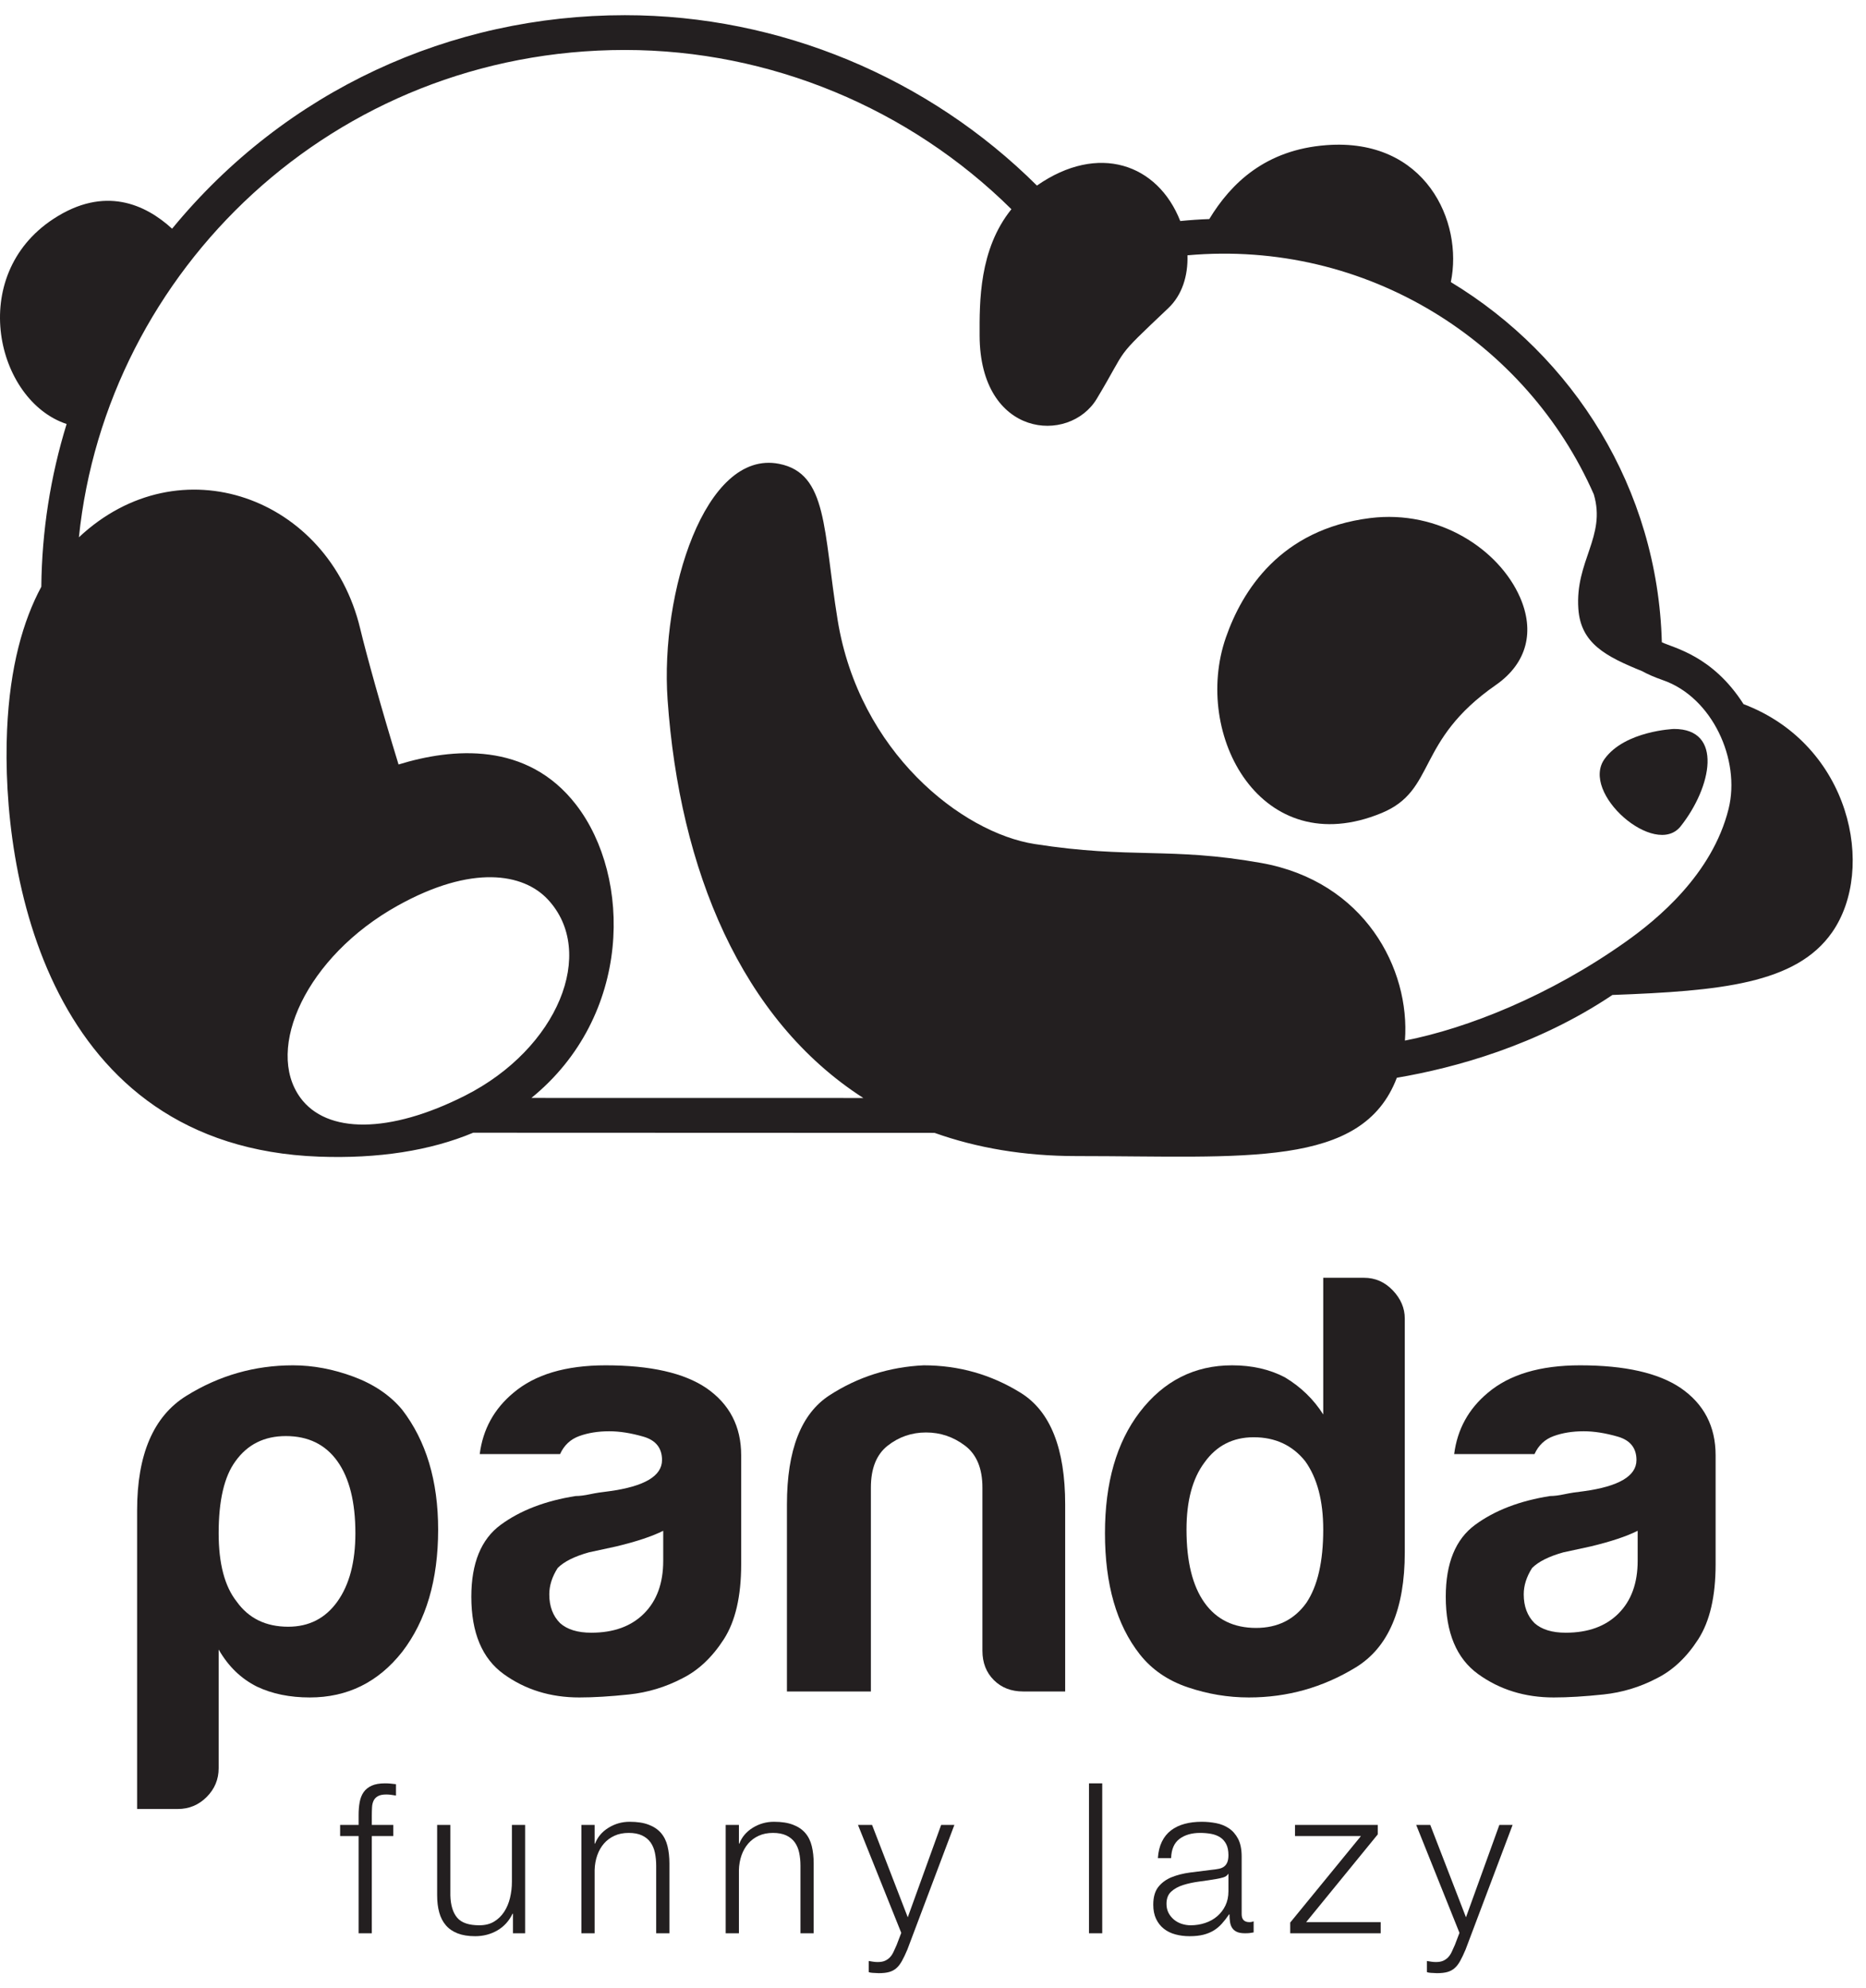
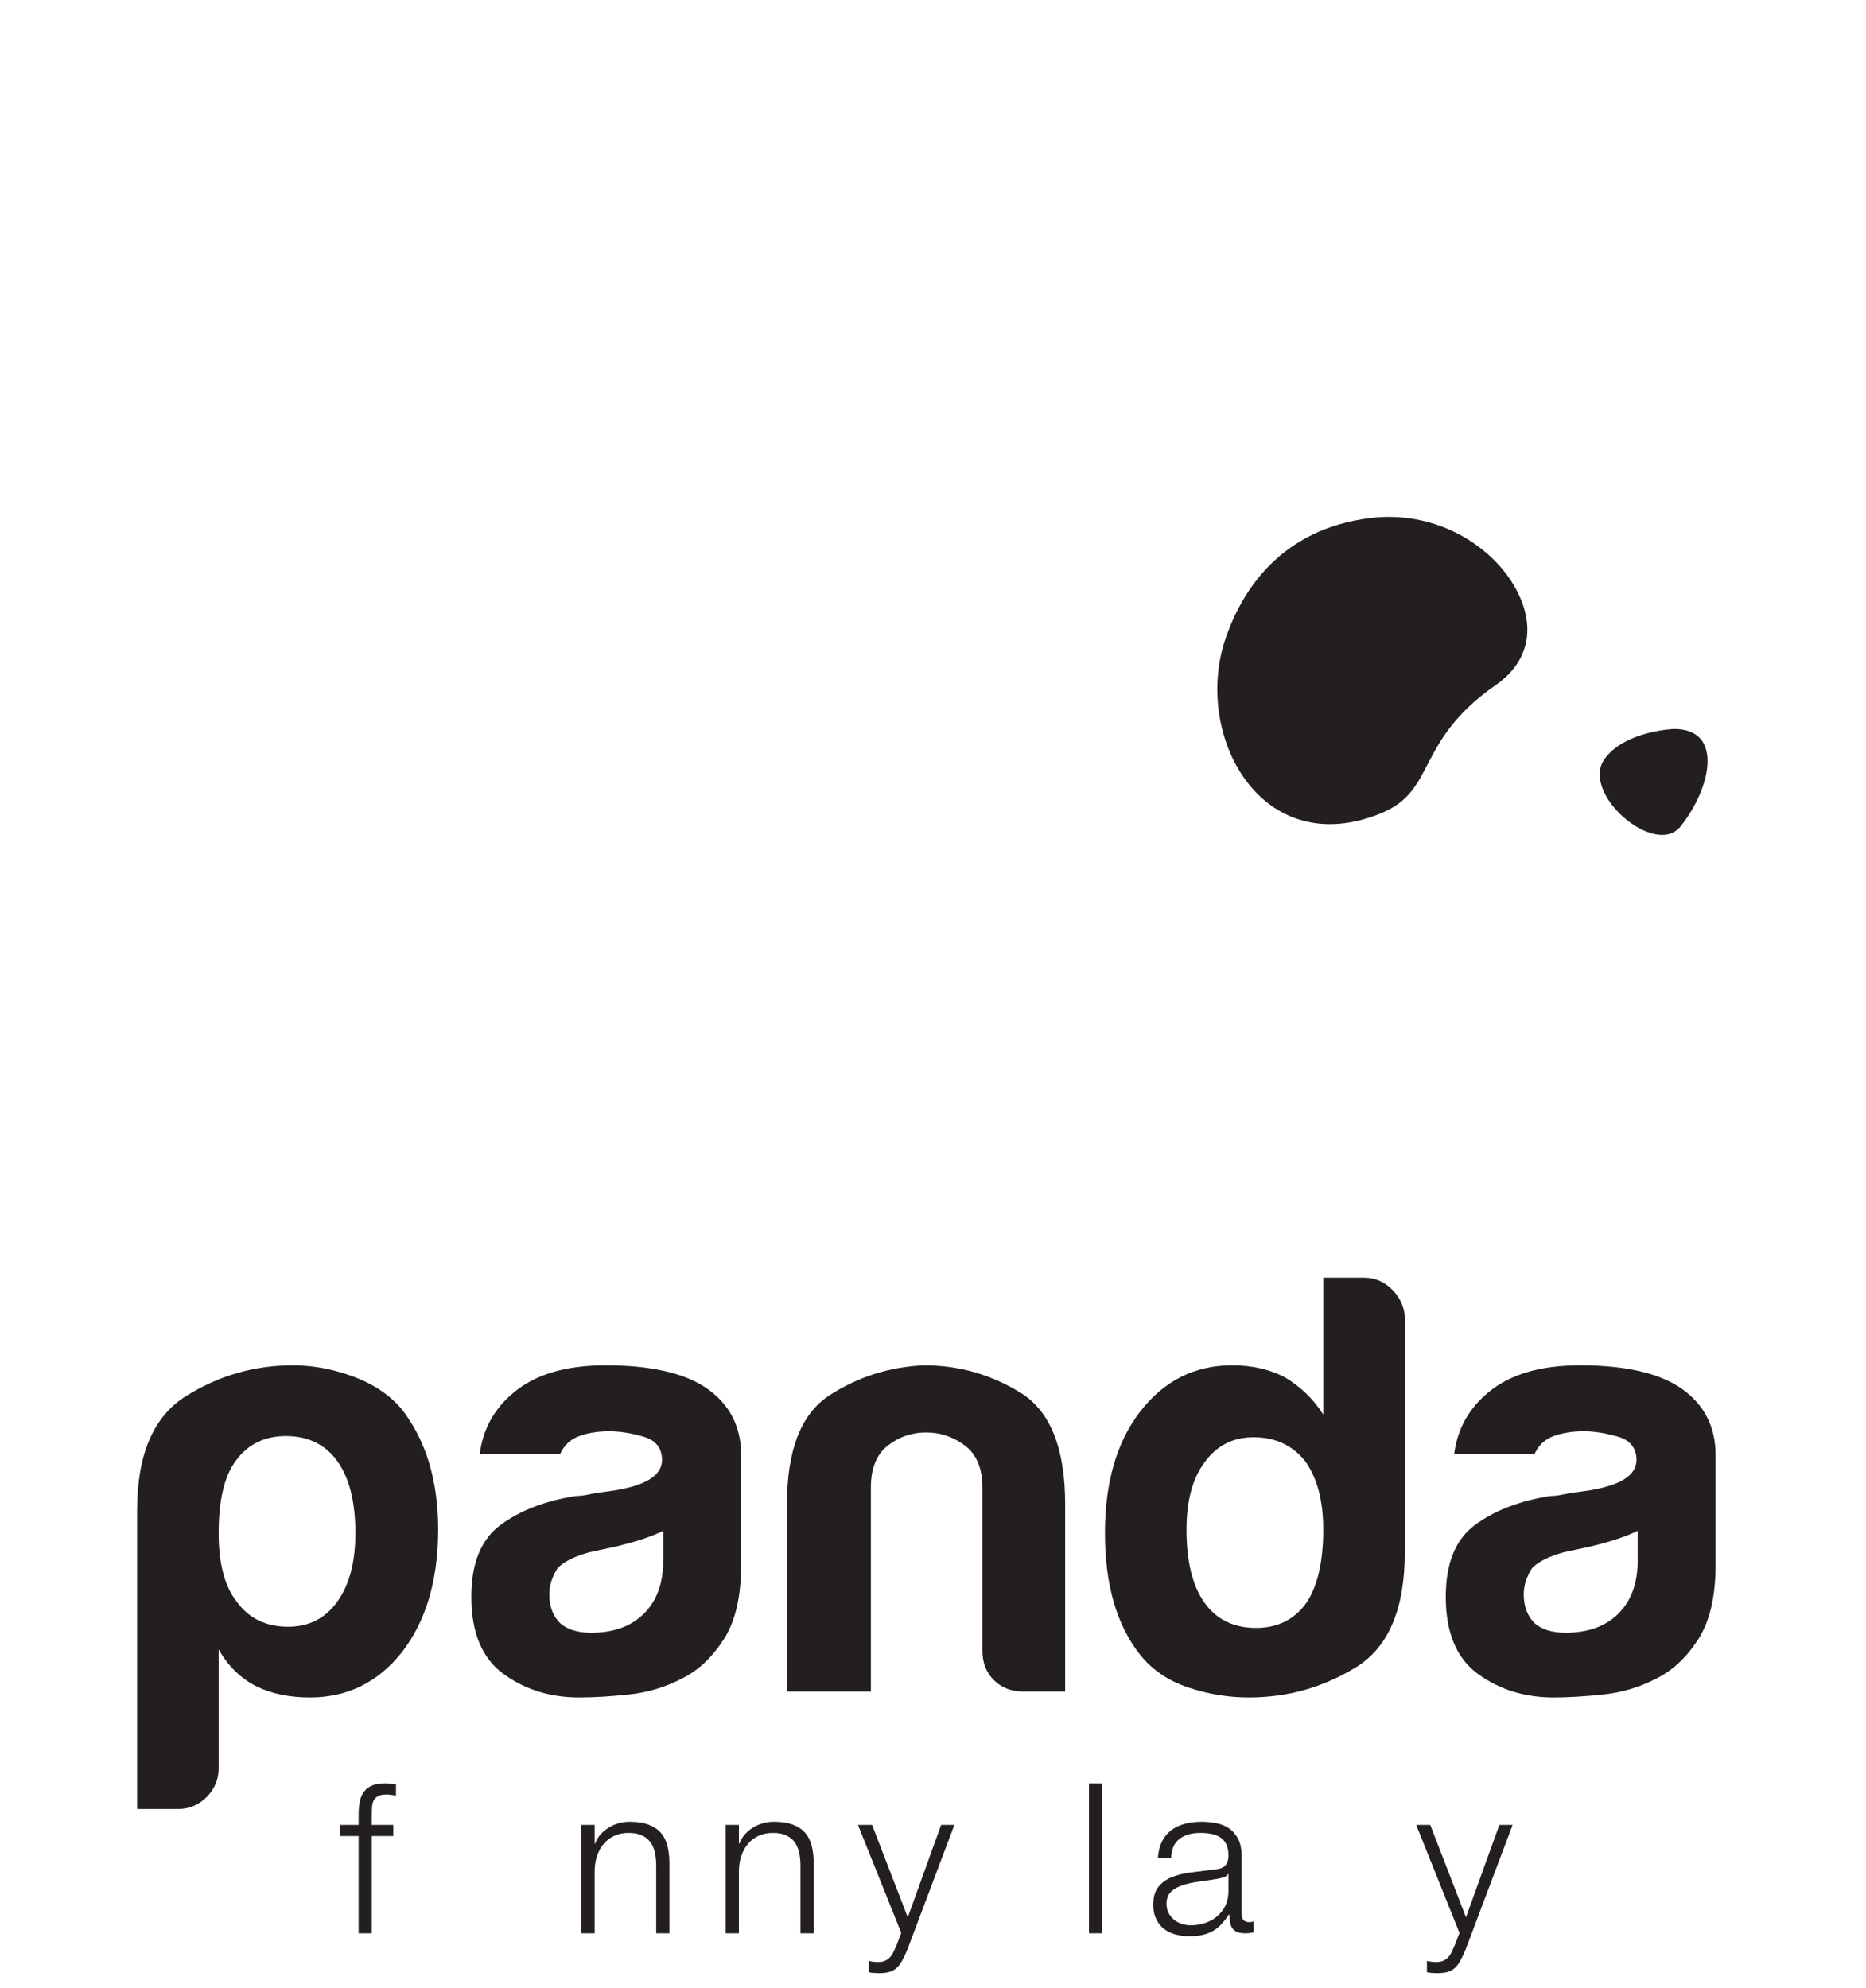
<svg xmlns="http://www.w3.org/2000/svg" width="76" height="81" viewBox="0 0 101 106" fill="none">
  <path d="M80.955 36.269C82.692 35.062 83.063 33.319 82.273 31.514C81.142 28.931 77.894 26.759 74.16 27.225C69.304 27.831 67.234 31.157 66.353 33.689C64.522 38.954 68.261 45.896 74.786 43.191C77.763 41.957 76.589 39.306 80.955 36.269" fill="#231F20" />
-   <path d="M86.853 40.261C85.51 42.115 89.593 45.645 90.967 43.913C92.653 41.787 93.287 38.631 90.599 38.642C90.599 38.642 87.952 38.743 86.853 40.261Z" fill="#231F20" />
+   <path d="M86.853 40.261C85.51 42.115 89.593 45.645 90.967 43.913C92.653 41.787 93.287 38.631 90.599 38.642C90.599 38.642 87.952 38.743 86.853 40.261" fill="#231F20" />
  <path d="M20.125 98.577V103.84H19.41V98.577H18.41V97.975H19.41V97.44C19.41 97.191 19.428 96.959 19.467 96.748C19.505 96.535 19.576 96.353 19.682 96.201C19.788 96.05 19.934 95.932 20.12 95.849C20.306 95.766 20.542 95.724 20.831 95.724C20.937 95.724 21.035 95.728 21.126 95.736C21.217 95.743 21.319 95.754 21.433 95.77V96.384C21.334 96.368 21.244 96.355 21.16 96.344C21.077 96.332 20.993 96.327 20.91 96.327C20.713 96.327 20.561 96.357 20.456 96.418C20.349 96.478 20.271 96.559 20.222 96.661C20.173 96.764 20.144 96.883 20.137 97.02C20.13 97.156 20.125 97.304 20.125 97.463V97.975H21.286V98.577H20.125" fill="#231F20" />
-   <path d="M27.765 103.84V102.783H27.742C27.552 103.177 27.278 103.478 26.918 103.687C26.558 103.895 26.158 103.999 25.719 103.999C25.347 103.999 25.031 103.948 24.769 103.846C24.508 103.744 24.296 103.598 24.133 103.408C23.97 103.219 23.85 102.988 23.775 102.715C23.699 102.442 23.661 102.132 23.661 101.783V97.975H24.377V101.794C24.392 102.325 24.515 102.726 24.747 102.999C24.978 103.272 25.377 103.408 25.946 103.408C26.256 103.408 26.522 103.342 26.742 103.209C26.961 103.077 27.143 102.901 27.287 102.681C27.431 102.461 27.537 102.209 27.606 101.925C27.674 101.64 27.708 101.351 27.708 101.055V97.975H28.424V103.84H27.765" fill="#231F20" />
  <path d="M32.186 97.975V98.986H32.209C32.345 98.63 32.587 98.344 32.936 98.128C33.285 97.912 33.667 97.804 34.084 97.804C34.494 97.804 34.836 97.857 35.113 97.964C35.389 98.069 35.611 98.219 35.778 98.412C35.944 98.606 36.062 98.843 36.13 99.123C36.199 99.403 36.233 99.718 36.233 100.066V103.84H35.517V100.18C35.517 99.93 35.494 99.697 35.448 99.481C35.403 99.265 35.323 99.077 35.21 98.918C35.096 98.759 34.943 98.634 34.749 98.543C34.556 98.452 34.315 98.407 34.027 98.407C33.739 98.407 33.483 98.458 33.26 98.56C33.036 98.662 32.847 98.803 32.692 98.981C32.537 99.159 32.415 99.371 32.328 99.618C32.241 99.864 32.193 100.131 32.186 100.419V103.84H31.47V97.975H32.186" fill="#231F20" />
  <path d="M39.995 97.975V98.986H40.018C40.154 98.63 40.397 98.344 40.745 98.128C41.094 97.912 41.477 97.804 41.894 97.804C42.303 97.804 42.646 97.857 42.922 97.964C43.199 98.069 43.42 98.219 43.587 98.412C43.754 98.606 43.871 98.843 43.939 99.123C44.008 99.403 44.042 99.718 44.042 100.066V103.84H43.326V100.18C43.326 99.93 43.303 99.697 43.257 99.481C43.212 99.265 43.132 99.077 43.019 98.918C42.905 98.759 42.752 98.634 42.558 98.543C42.365 98.452 42.124 98.407 41.836 98.407C41.548 98.407 41.293 98.458 41.069 98.56C40.845 98.662 40.656 98.803 40.501 98.981C40.346 99.159 40.224 99.371 40.137 99.618C40.05 99.864 40.002 100.131 39.995 100.419V103.84H39.279V97.975H39.995" fill="#231F20" />
  <path d="M47.202 97.975L49.134 102.976L50.941 97.975H51.657L49.111 104.727C49.005 104.977 48.907 105.183 48.815 105.346C48.725 105.509 48.624 105.638 48.515 105.732C48.404 105.828 48.276 105.896 48.128 105.937C47.98 105.979 47.792 106 47.565 106C47.422 105.992 47.31 105.987 47.23 105.983C47.151 105.979 47.08 105.966 47.02 105.943V105.341C47.103 105.356 47.185 105.369 47.264 105.38C47.344 105.392 47.425 105.398 47.508 105.398C47.668 105.398 47.798 105.375 47.901 105.329C48.003 105.284 48.092 105.221 48.168 105.142C48.244 105.062 48.308 104.966 48.361 104.852C48.414 104.738 48.471 104.613 48.531 104.477L48.782 103.818L46.44 97.975H47.202" fill="#231F20" />
  <path d="M59.66 95.724V103.84H58.944V95.724H59.66Z" fill="#231F20" />
  <path d="M66.468 100.634C66.423 100.718 66.336 100.779 66.207 100.817C66.078 100.854 65.964 100.881 65.866 100.896C65.563 100.949 65.25 100.997 64.928 101.038C64.606 101.08 64.313 101.142 64.047 101.226C63.782 101.309 63.564 101.428 63.394 101.584C63.223 101.739 63.138 101.961 63.138 102.248C63.138 102.43 63.174 102.591 63.246 102.732C63.318 102.872 63.415 102.993 63.536 103.096C63.657 103.198 63.797 103.276 63.956 103.329C64.116 103.381 64.278 103.408 64.445 103.408C64.718 103.408 64.98 103.366 65.23 103.283C65.48 103.2 65.698 103.079 65.883 102.919C66.069 102.76 66.217 102.567 66.327 102.34C66.436 102.113 66.491 101.854 66.491 101.567V100.634H66.468ZM62.888 98.884C63.009 98.634 63.174 98.43 63.383 98.27C63.591 98.111 63.835 97.994 64.116 97.918C64.396 97.842 64.707 97.804 65.048 97.804C65.305 97.804 65.563 97.829 65.821 97.878C66.078 97.927 66.309 98.02 66.514 98.157C66.719 98.293 66.885 98.484 67.015 98.73C67.143 98.977 67.207 99.297 67.207 99.691V102.805C67.207 103.094 67.347 103.238 67.628 103.238C67.711 103.238 67.787 103.223 67.855 103.192V103.794C67.772 103.81 67.698 103.821 67.633 103.829C67.569 103.837 67.488 103.84 67.389 103.84C67.207 103.84 67.061 103.816 66.951 103.766C66.842 103.717 66.757 103.647 66.696 103.556C66.635 103.465 66.596 103.357 66.577 103.232C66.558 103.107 66.548 102.969 66.548 102.817H66.526C66.397 103.007 66.266 103.176 66.133 103.323C66 103.471 65.853 103.594 65.69 103.693C65.527 103.791 65.341 103.867 65.133 103.92C64.924 103.972 64.677 103.999 64.388 103.999C64.116 103.999 63.859 103.967 63.621 103.902C63.383 103.839 63.174 103.736 62.996 103.596C62.818 103.456 62.678 103.278 62.575 103.062C62.473 102.846 62.422 102.59 62.422 102.294C62.422 101.886 62.513 101.565 62.694 101.334C62.877 101.103 63.117 100.926 63.416 100.805C63.716 100.684 64.053 100.599 64.428 100.55C64.803 100.5 65.184 100.453 65.57 100.407C65.722 100.393 65.855 100.373 65.969 100.35C66.082 100.328 66.177 100.288 66.252 100.231C66.328 100.175 66.387 100.097 66.429 99.998C66.47 99.9 66.491 99.771 66.491 99.612C66.491 99.369 66.451 99.17 66.371 99.015C66.292 98.86 66.182 98.736 66.043 98.645C65.902 98.555 65.739 98.492 65.553 98.458C65.367 98.424 65.169 98.407 64.956 98.407C64.502 98.407 64.13 98.515 63.843 98.73C63.554 98.947 63.404 99.293 63.388 99.771H62.672C62.694 99.43 62.767 99.134 62.888 98.884" fill="#231F20" />
-   <path d="M74.732 103.238V103.84H69.834V103.261L73.664 98.577H70.095V97.975H74.573V98.487L70.697 103.238H74.732" fill="#231F20" />
  <path d="M77.415 97.975L79.348 102.976L81.155 97.975H81.872L79.325 104.727C79.219 104.977 79.121 105.183 79.03 105.346C78.939 105.509 78.838 105.638 78.728 105.732C78.618 105.828 78.49 105.896 78.342 105.937C78.195 105.979 78.006 106 77.779 106C77.635 105.992 77.523 105.987 77.444 105.983C77.364 105.979 77.294 105.966 77.233 105.943V105.341C77.317 105.356 77.399 105.369 77.478 105.38C77.558 105.392 77.639 105.398 77.722 105.398C77.881 105.398 78.012 105.375 78.115 105.329C78.217 105.284 78.305 105.221 78.382 105.142C78.457 105.062 78.522 104.966 78.575 104.852C78.628 104.738 78.685 104.613 78.745 104.477L78.996 103.818L76.654 97.975H77.415" fill="#231F20" />
-   <path d="M93.562 42.969C92.679 46.522 89.681 48.967 88.005 50.156C83.882 53.081 79.438 54.846 76.044 55.513C76.339 51.634 73.864 46.894 68.261 45.896C63.343 45.02 61.24 45.689 56.006 44.872C52.059 44.258 46.499 39.888 45.339 32.748C44.547 27.869 44.809 24.806 42.168 24.288C38.151 23.498 35.732 31.289 36.133 37.042C36.777 46.267 40.125 54.375 46.729 58.621C41.23 58.621 33.108 58.618 28.763 58.618C34.22 54.179 34.204 46.662 31.185 42.748C28.531 39.308 24.483 39.67 21.572 40.565C20.637 37.52 19.827 34.59 19.497 33.213C17.796 26.101 9.739 23.136 4.271 28.265C5.755 13.838 18.041 1.883 33.824 1.883C41.687 1.883 49.23 5.045 54.744 10.504C52.992 12.675 53.016 15.516 53.023 17.353C53.045 22.863 57.872 23.247 59.364 20.767C61.128 17.832 60.199 18.741 63.237 15.859C63.987 15.148 64.308 14.1 64.273 12.999C73.986 12.13 82.642 17.697 86.267 25.94C86.946 28.229 85.248 29.54 85.431 32.141C85.561 34.01 86.908 34.712 88.881 35.512C89.191 35.683 89.56 35.844 90.006 35.999C92.677 36.922 94.223 40.311 93.562 42.969V42.969ZM25.179 58.489C21.064 60.573 17.677 60.554 16.255 58.602C14.326 55.954 16.577 50.967 21.515 48.213C25.559 45.958 28.335 46.465 29.647 47.866C32.322 50.722 30.196 55.948 25.179 58.489V58.489ZM94.372 37.298C92.697 34.672 90.604 34.262 89.949 33.948C89.726 25.619 85.16 18.459 78.528 14.449C79.211 11.176 77.154 6.629 71.789 7.036C68.505 7.285 66.636 9.088 65.454 11.037C64.931 11.055 64.407 11.092 63.883 11.144C62.668 8.051 59.447 6.907 56.125 9.224C50.257 3.385 42.211 -1.5873e-07 33.824 -1.5873e-07C24.389 -1.5873e-07 15.467 4.07 9.315 11.559C7.875 10.242 5.665 9.21 2.892 11.028C-1.81 14.111 -0.201 20.873 3.606 22.132C2.732 24.965 2.266 27.925 2.236 30.943C1.254 32.771 0.534 35.262 0.383 38.688C0.039 46.526 2.589 61.255 17.265 61.796C20.468 61.914 23.285 61.475 25.614 60.5C29.659 60.503 45.081 60.511 50.585 60.509C52.859 61.319 55.413 61.765 58.274 61.765C67.394 61.765 73.733 62.451 75.606 57.525C78.752 56.99 83.194 55.778 87.275 53.043C93.089 52.827 97.216 52.448 99.166 49.65C101.561 46.215 100.158 39.494 94.372 37.298" fill="#231F20" />
  <path d="M19.236 82.181C19.236 80.494 18.911 79.195 18.262 78.286C17.613 77.378 16.682 76.923 15.471 76.923C14.302 76.923 13.393 77.378 12.744 78.286C12.138 79.109 11.835 80.407 11.835 82.181C11.835 83.826 12.16 85.06 12.809 85.881C13.458 86.79 14.388 87.245 15.6 87.245C16.725 87.245 17.613 86.79 18.262 85.881C18.911 84.972 19.236 83.739 19.236 82.181V82.181ZM11.835 94.904C11.835 95.51 11.618 96.029 11.186 96.463C10.753 96.895 10.234 97.112 9.628 97.112H7.421V80.948C7.421 77.919 8.307 75.852 10.082 74.748C11.857 73.644 13.783 73.093 15.86 73.093C16.941 73.093 18.035 73.299 19.139 73.709C20.242 74.121 21.118 74.716 21.767 75.495C23.066 77.183 23.715 79.347 23.715 81.986C23.715 84.713 23.066 86.919 21.767 88.608C20.469 90.253 18.803 91.074 16.769 91.074C15.687 91.074 14.734 90.88 13.912 90.49C13.046 90.058 12.354 89.387 11.835 88.478V94.904" fill="#231F20" />
  <path d="M35.898 82.051C35.291 82.355 34.447 82.635 33.366 82.895L31.873 83.219C31.094 83.437 30.531 83.718 30.186 84.064C29.882 84.54 29.731 85.016 29.731 85.492C29.731 86.141 29.926 86.66 30.315 87.05C30.704 87.397 31.267 87.569 32.003 87.569C33.214 87.569 34.166 87.224 34.859 86.53C35.551 85.838 35.898 84.887 35.898 83.674V82.051ZM36.937 90.036C36.028 90.513 35.064 90.804 34.048 90.912C33.03 91.02 32.133 91.074 31.354 91.074C29.796 91.074 28.433 90.653 27.264 89.809C26.096 88.965 25.511 87.569 25.511 85.621C25.511 83.804 26.041 82.506 27.102 81.727C28.162 80.948 29.514 80.428 31.159 80.169C31.375 80.169 31.635 80.136 31.938 80.071C32.24 80.007 32.587 79.953 32.977 79.909C34.881 79.649 35.833 79.087 35.833 78.221C35.833 77.572 35.497 77.15 34.827 76.955C34.155 76.761 33.539 76.663 32.977 76.663C32.37 76.663 31.83 76.751 31.354 76.923C30.877 77.096 30.531 77.421 30.315 77.897H25.966C26.138 76.555 26.745 75.452 27.783 74.586C28.952 73.591 30.617 73.093 32.782 73.093C35.205 73.093 37.023 73.504 38.235 74.326C39.49 75.193 40.117 76.404 40.117 77.962V83.869C40.117 85.601 39.803 86.952 39.176 87.926C38.548 88.9 37.802 89.604 36.937 90.036" fill="#231F20" />
  <path d="M57.654 90.75H55.383C54.733 90.75 54.203 90.545 53.792 90.133C53.381 89.723 53.175 89.193 53.175 88.543V79.714C53.175 78.676 52.861 77.919 52.234 77.443C51.606 76.967 50.903 76.728 50.124 76.728C49.345 76.728 48.653 76.967 48.047 77.443C47.44 77.919 47.138 78.676 47.138 79.714V90.75H42.594V80.624C42.594 77.68 43.362 75.712 44.898 74.716C46.434 73.721 48.133 73.18 49.995 73.093C51.898 73.093 53.651 73.591 55.253 74.586C56.853 75.582 57.654 77.594 57.654 80.624V90.75" fill="#231F20" />
  <path d="M64.221 81.986C64.221 83.718 64.547 85.037 65.196 85.946C65.845 86.855 66.775 87.31 67.987 87.31C69.155 87.31 70.065 86.855 70.713 85.946C71.319 85.037 71.622 83.718 71.622 81.986C71.622 80.428 71.298 79.195 70.648 78.286C69.956 77.421 69.025 76.987 67.857 76.987C66.731 76.987 65.845 77.443 65.196 78.351C64.547 79.217 64.221 80.428 64.221 81.986V81.986ZM71.622 68.354H73.83C74.435 68.354 74.954 68.581 75.387 69.035C75.82 69.49 76.036 69.999 76.036 70.561V83.219C76.036 86.293 75.149 88.37 73.375 89.451C71.6 90.534 69.675 91.074 67.597 91.074C66.471 91.074 65.368 90.89 64.286 90.523C63.204 90.156 62.339 89.56 61.691 88.737C60.434 87.137 59.808 84.951 59.808 82.181C59.808 79.454 60.434 77.269 61.691 75.625C62.988 73.936 64.654 73.093 66.688 73.093C67.77 73.093 68.722 73.31 69.545 73.742C70.41 74.261 71.103 74.933 71.622 75.754V68.354" fill="#231F20" />
  <path d="M88.641 82.051C88.034 82.355 87.19 82.635 86.109 82.895L84.616 83.219C83.838 83.437 83.274 83.718 82.928 84.064C82.624 84.54 82.474 85.016 82.474 85.492C82.474 86.141 82.669 86.66 83.058 87.05C83.448 87.397 84.009 87.569 84.746 87.569C85.957 87.569 86.909 87.224 87.602 86.53C88.294 85.838 88.641 84.887 88.641 83.674V82.051ZM89.679 90.036C88.771 90.513 87.807 90.804 86.791 90.912C85.773 91.02 84.876 91.074 84.097 91.074C82.539 91.074 81.176 90.653 80.007 89.809C78.839 88.965 78.254 87.569 78.254 85.621C78.254 83.804 78.784 82.506 79.845 81.727C80.905 80.948 82.257 80.428 83.902 80.169C84.118 80.169 84.377 80.136 84.681 80.071C84.983 80.007 85.33 79.953 85.72 79.909C87.623 79.649 88.576 79.087 88.576 78.221C88.576 77.572 88.24 77.15 87.57 76.955C86.898 76.761 86.281 76.663 85.72 76.663C85.113 76.663 84.572 76.751 84.097 76.923C83.62 77.096 83.274 77.421 83.058 77.897H78.709C78.881 76.555 79.488 75.452 80.526 74.586C81.695 73.591 83.36 73.093 85.525 73.093C87.948 73.093 89.766 73.504 90.978 74.326C92.233 75.193 92.86 76.404 92.86 77.962V83.869C92.86 85.601 92.546 86.952 91.919 87.926C91.291 88.9 90.544 89.604 89.679 90.036" fill="#231F20" />
</svg>